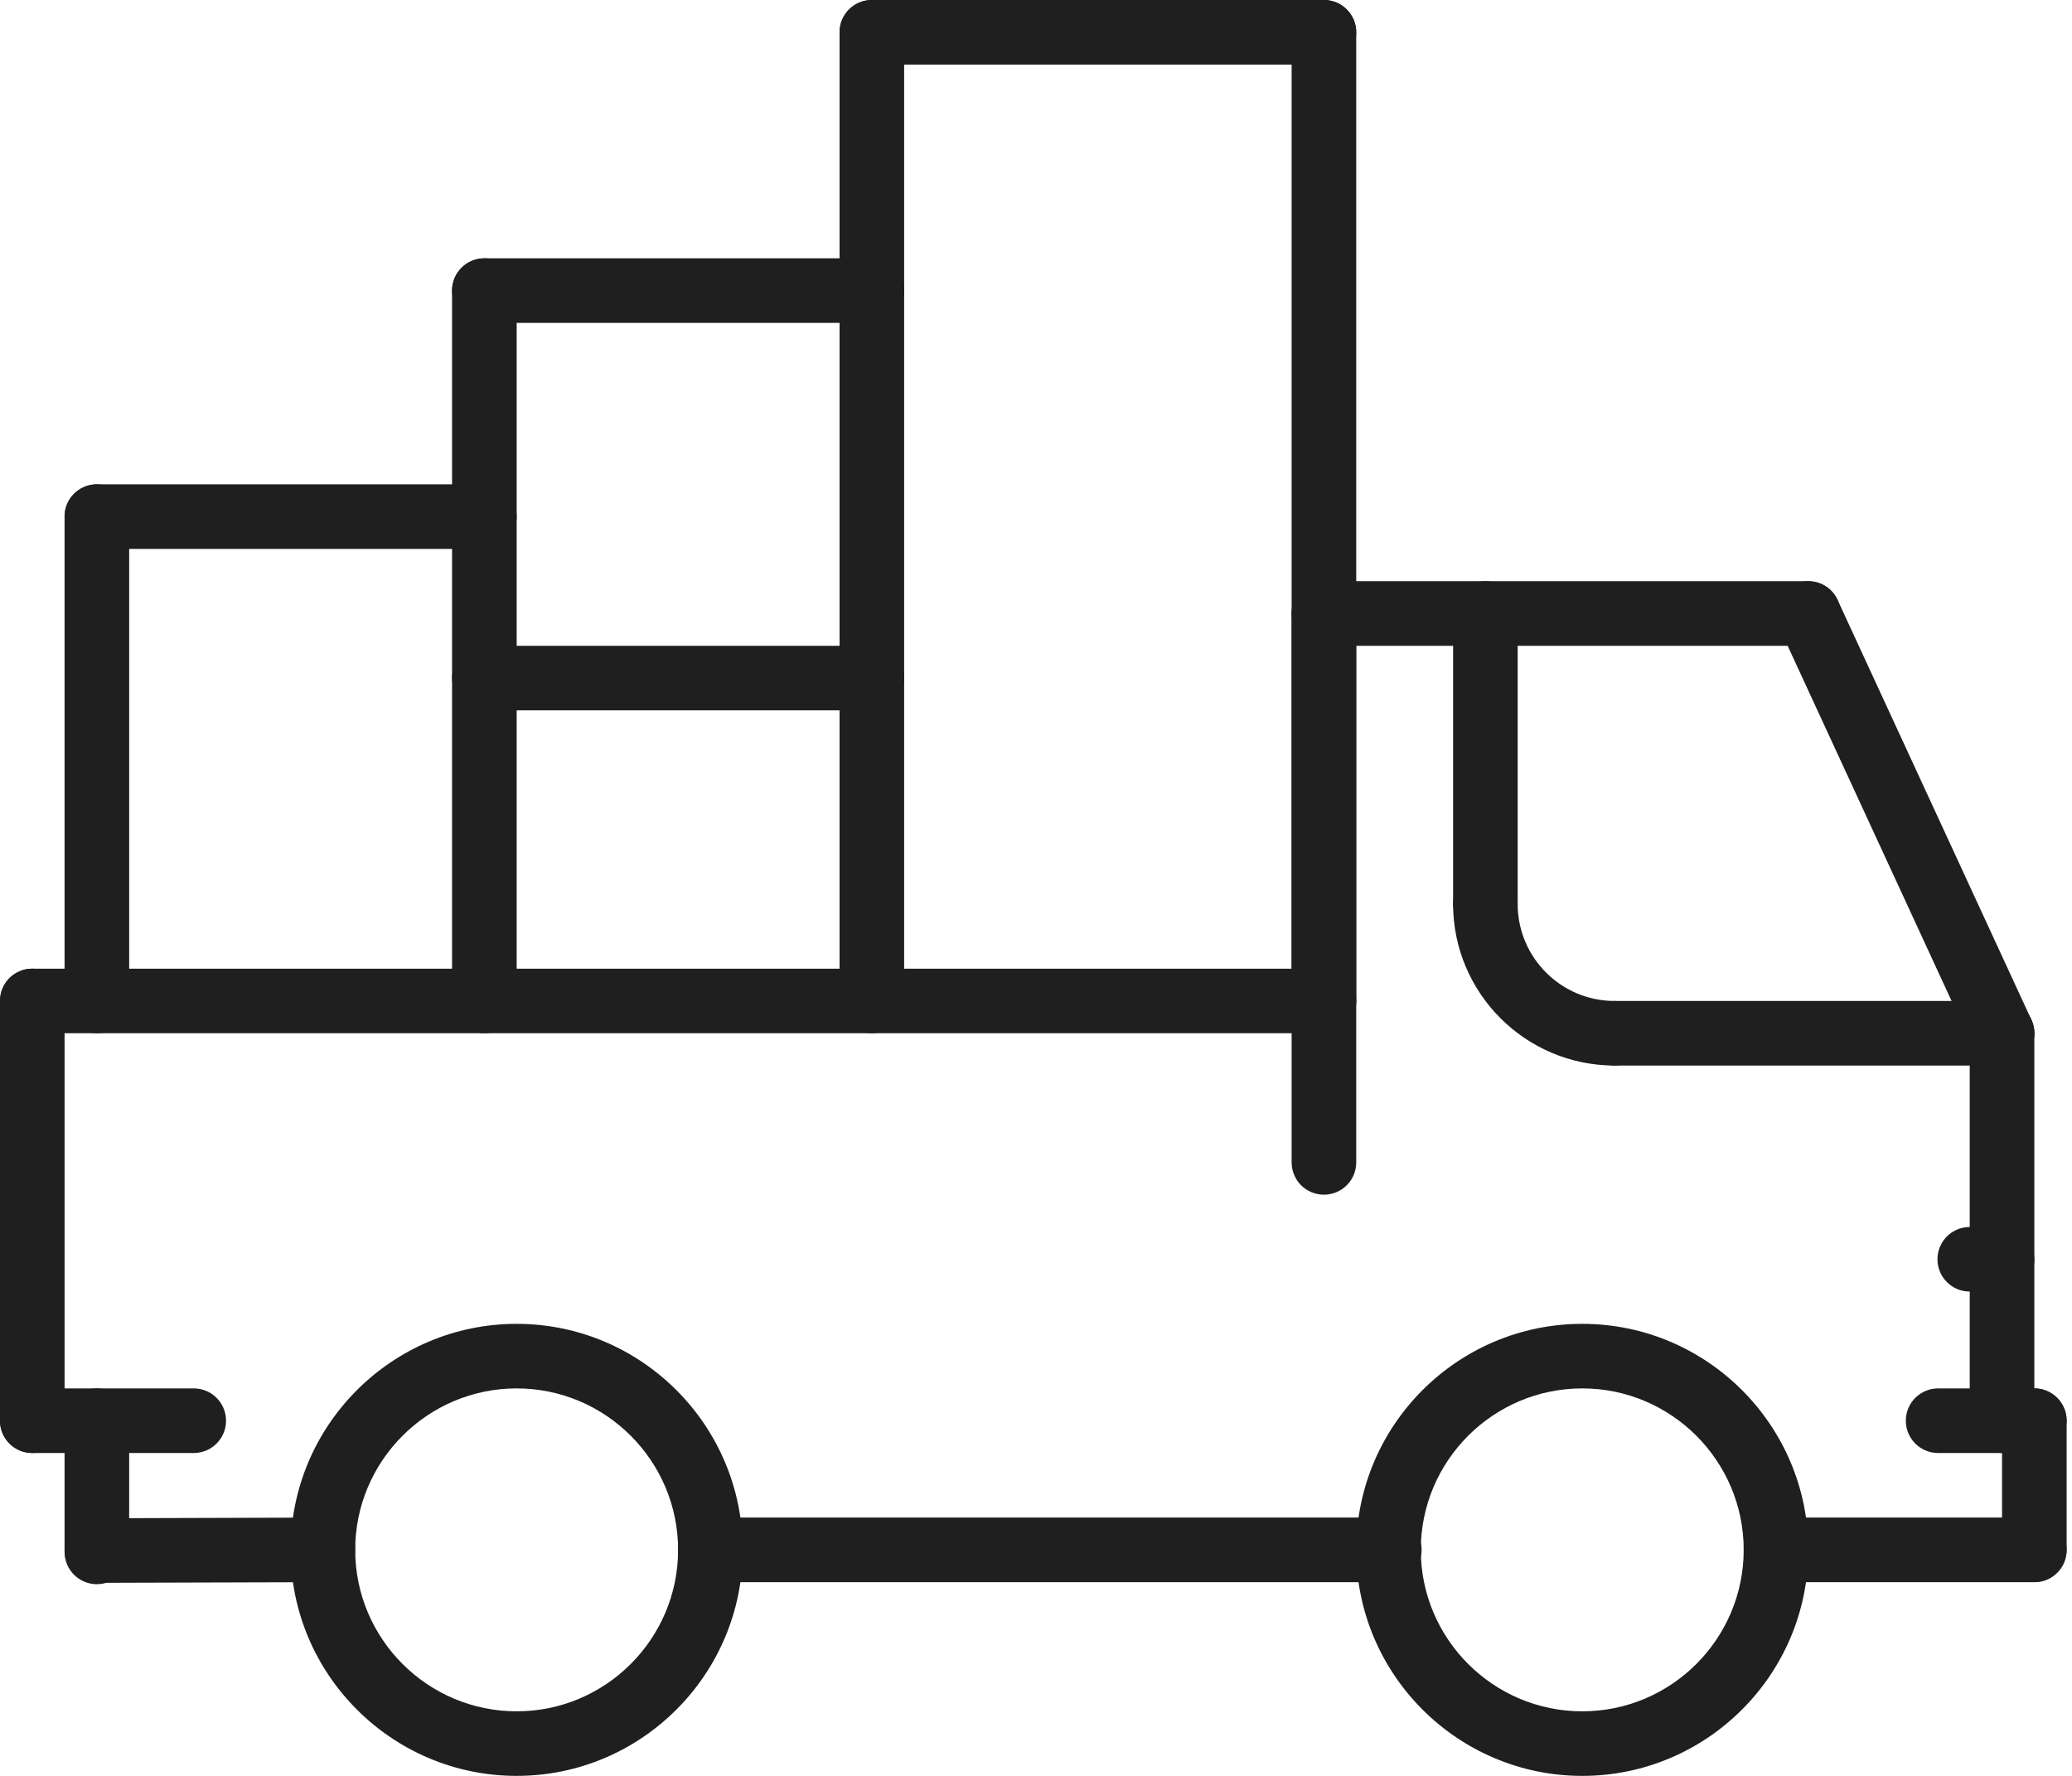
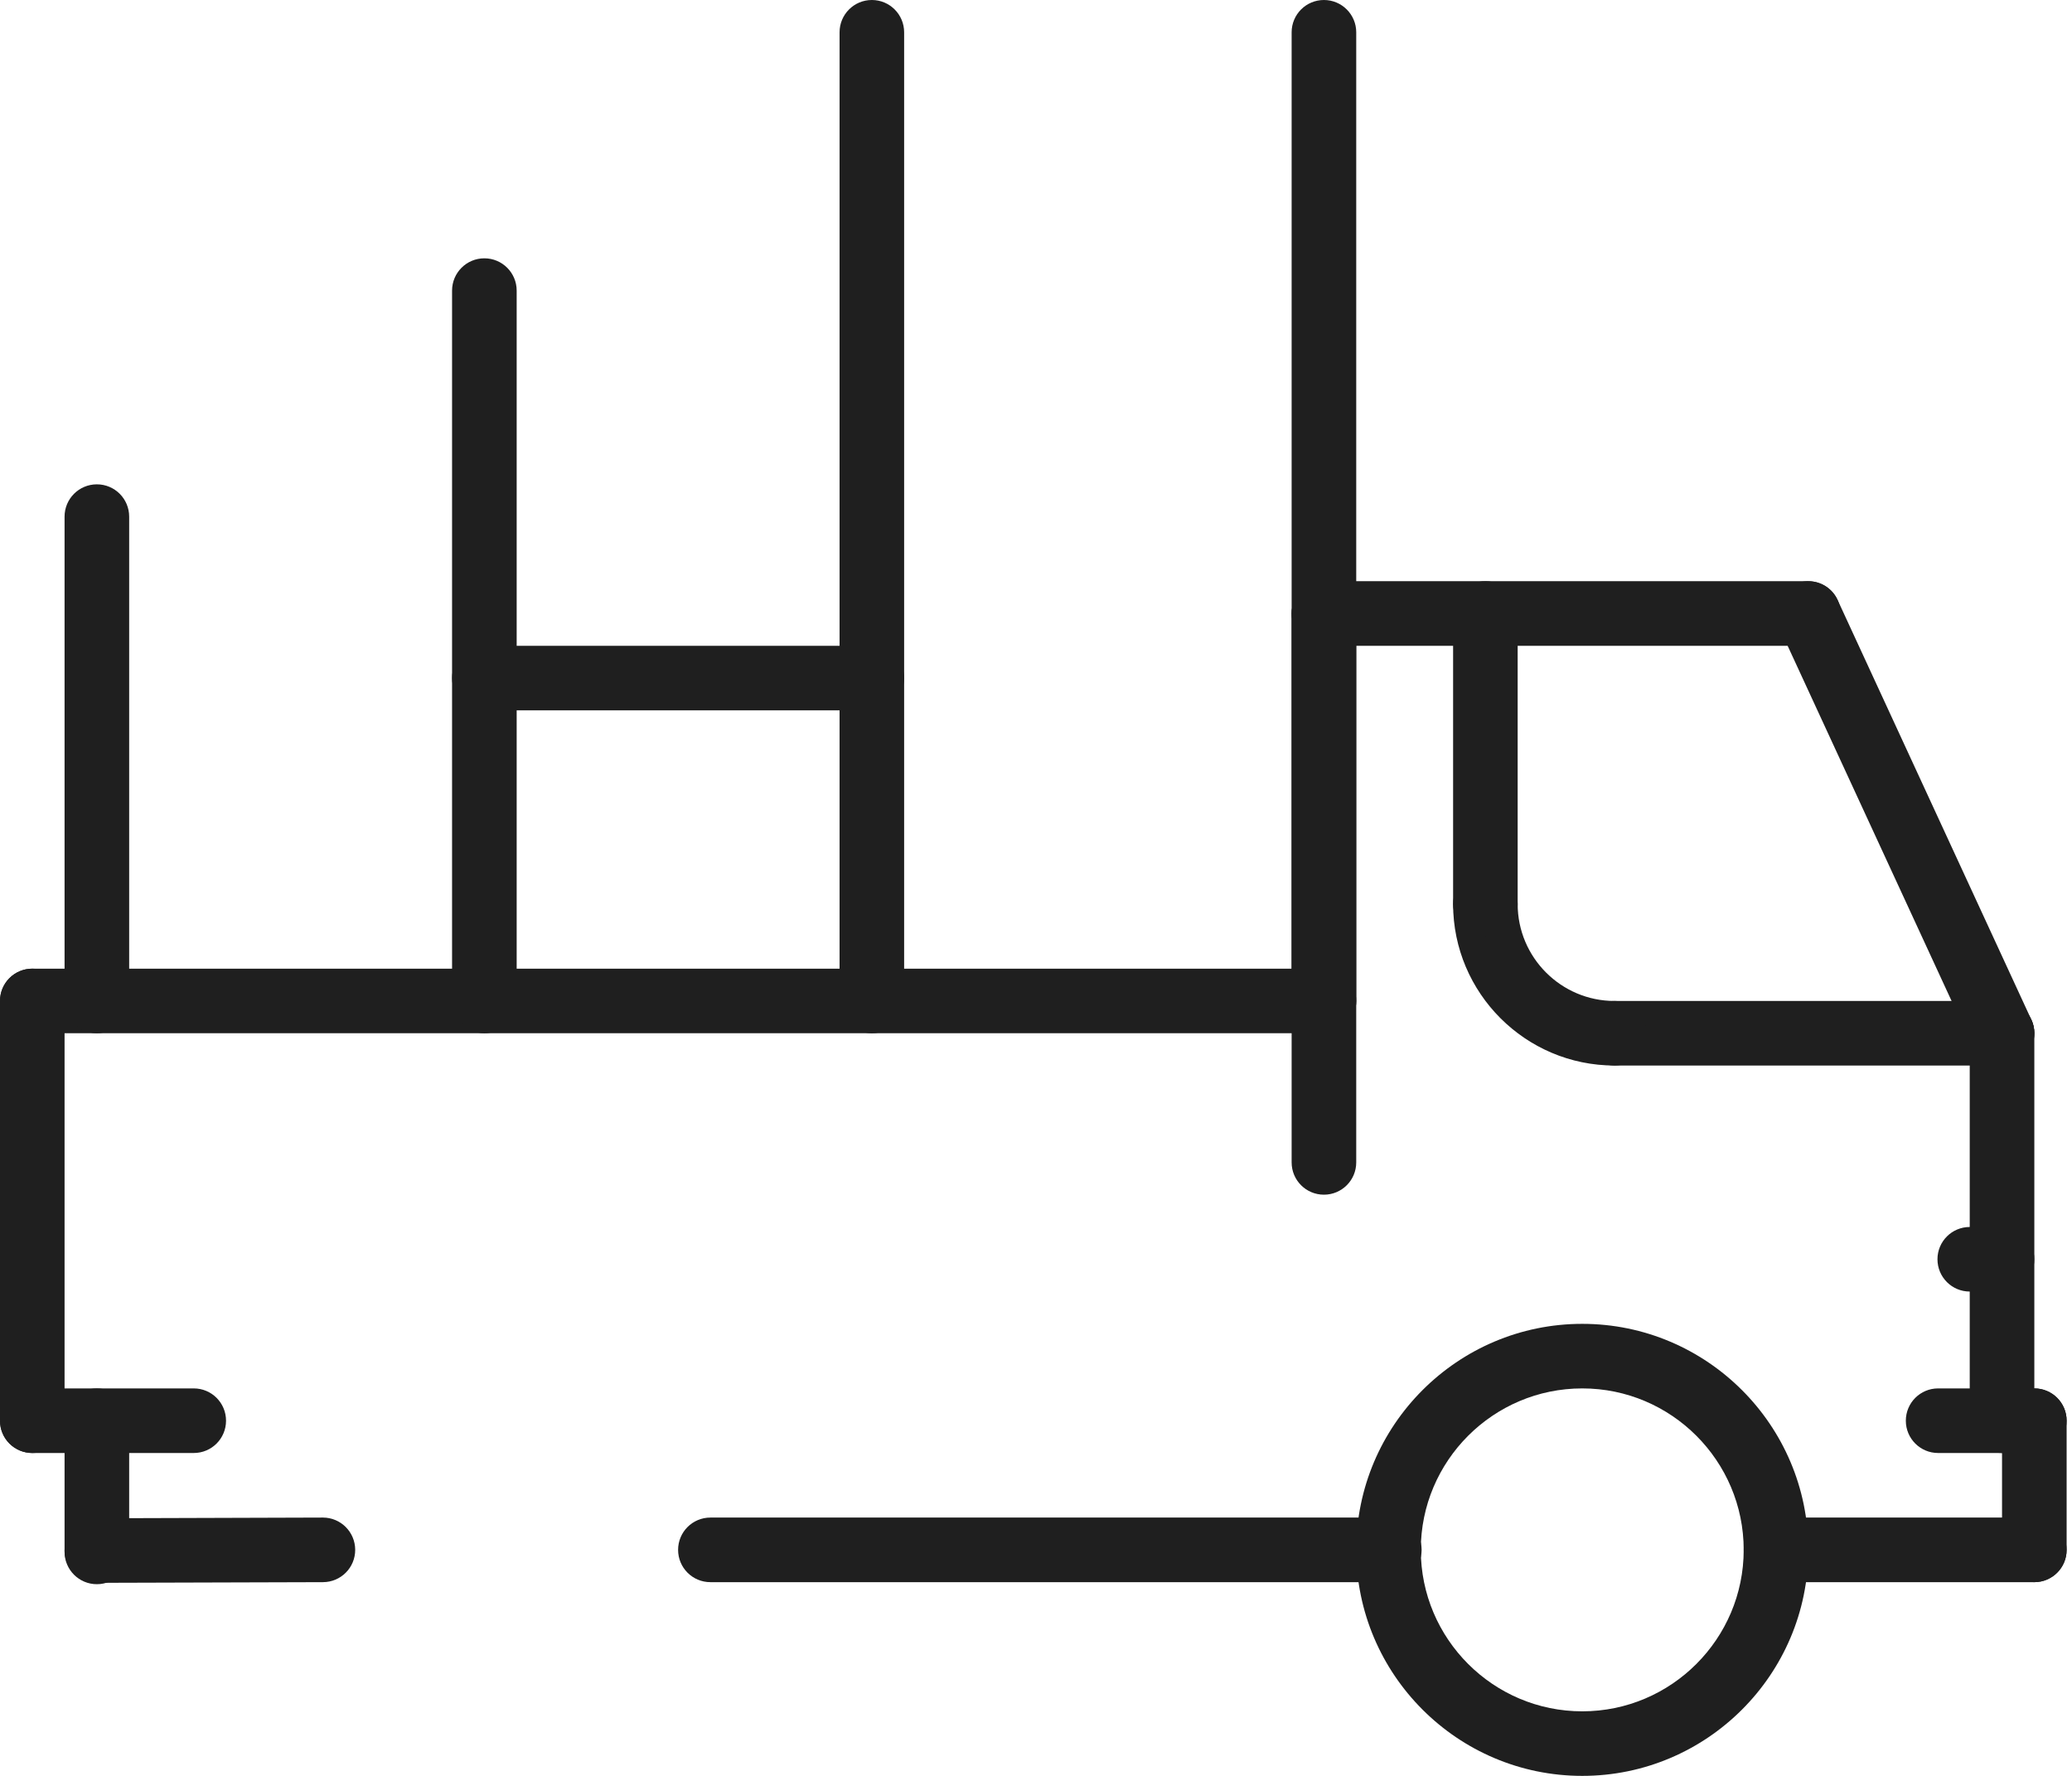
<svg xmlns="http://www.w3.org/2000/svg" width="56px" height="48px" viewBox="0 0 56 48">
  <title>moving-truck@1x</title>
  <desc>Created with Sketch.</desc>
  <g id="Page-1" stroke="none" stroke-width="1" fill="none" fill-rule="evenodd">
    <g id="Главная-1" transform="translate(-689, -5952)" fill="#1F1F1F">
      <g id="moving-truck" transform="translate(689, 5952)">
-         <path d="M35.782,0 L23.564,0 C23.081,0 22.691,0.391 22.691,0.873 C22.691,1.354 23.081,1.745 23.564,1.745 L35.782,1.745 C36.264,1.745 36.655,1.354 36.655,0.873 C36.655,0.391 36.264,0 35.782,0 Z" id="Path" />
        <path d="M23.564,17.455 L13.091,17.455 C12.608,17.455 12.218,17.846 12.218,18.327 C12.218,18.809 12.608,19.2 13.091,19.2 L23.564,19.2 C24.046,19.2 24.436,18.809 24.436,18.327 C24.436,17.846 24.046,17.455 23.564,17.455 Z" id="Path" />
        <path d="M35.782,15.709 C35.299,15.709 34.909,16.1 34.909,16.582 L34.909,31.418 C34.909,31.901 35.299,32.291 35.782,32.291 C36.264,32.291 36.655,31.901 36.655,31.418 L36.655,16.582 C36.655,16.1 36.264,15.709 35.782,15.709 Z" id="Path" />
        <path d="M54.982,37.527 L52.382,37.527 C51.899,37.527 51.509,37.917 51.509,38.4 C51.509,38.883 51.899,39.273 52.382,39.273 L54.982,39.273 C55.464,39.273 55.855,38.883 55.855,38.4 C55.855,37.917 55.464,37.527 54.982,37.527 Z" id="Path" />
        <path d="M54.982,37.527 C54.499,37.527 54.109,37.917 54.109,38.4 L54.109,41.891 C54.109,42.374 54.499,42.764 54.982,42.764 C55.464,42.764 55.855,42.374 55.855,41.891 L55.855,38.4 C55.855,37.917 55.464,37.527 54.982,37.527 Z" id="Path" />
        <path d="M8.727,41.018 C8.726,41.018 8.726,41.018 8.725,41.018 L2.616,41.037 C2.133,41.038 1.744,41.429 1.745,41.912 C1.747,42.394 2.137,42.782 2.618,42.782 C2.619,42.782 2.62,42.782 2.621,42.782 L8.73,42.764 C9.213,42.762 9.602,42.371 9.6,41.888 C9.598,41.407 9.208,41.018 8.727,41.018 Z" id="Path" />
        <path d="M54.109,33.164 L53.236,33.164 C52.754,33.164 52.364,33.554 52.364,34.036 C52.364,34.519 52.754,34.909 53.236,34.909 L54.109,34.909 C54.592,34.909 54.982,34.519 54.982,34.036 C54.982,33.554 54.592,33.164 54.109,33.164 Z" id="Path" />
        <path d="M54.109,27.055 C53.626,27.055 53.236,27.445 53.236,27.927 L53.236,38.4 C53.236,38.883 53.626,39.273 54.109,39.273 C54.592,39.273 54.982,38.883 54.982,38.4 L54.982,27.927 C54.982,27.445 54.592,27.055 54.109,27.055 Z" id="Path" />
        <path d="M48.873,15.709 L35.782,15.709 C35.299,15.709 34.909,16.1 34.909,16.582 C34.909,17.064 35.299,17.455 35.782,17.455 L48.873,17.455 C49.355,17.455 49.745,17.064 49.745,16.582 C49.745,16.1 49.355,15.709 48.873,15.709 Z" id="Path" />
        <path d="M54.902,27.562 L49.665,16.216 C49.464,15.779 48.947,15.588 48.507,15.789 C48.069,15.991 47.879,16.51 48.08,16.947 L53.317,28.293 C53.464,28.612 53.78,28.8 54.11,28.8 C54.232,28.8 54.356,28.775 54.475,28.72 C54.913,28.518 55.103,27.999 54.902,27.562 Z" id="Path" />
        <path d="M2.618,37.527 C2.136,37.527 1.745,37.917 1.745,38.4 L1.745,41.946 C1.745,42.429 2.136,42.819 2.618,42.819 C3.101,42.819 3.491,42.428 3.491,41.946 L3.491,38.4 C3.491,37.917 3.101,37.527 2.618,37.527 Z" id="Path" />
        <path d="M0.873,26.182 C0.39,26.182 0,26.572 0,27.055 L0,38.4 C0,38.883 0.39,39.273 0.873,39.273 C1.355,39.273 1.745,38.883 1.745,38.4 L1.745,27.055 C1.745,26.572 1.355,26.182 0.873,26.182 Z" id="Path" />
        <path d="M35.782,26.182 L0.873,26.182 C0.39,26.182 0,26.572 0,27.055 C0,27.537 0.39,27.927 0.873,27.927 L35.782,27.927 C36.264,27.927 36.655,27.537 36.655,27.055 C36.655,26.572 36.264,26.182 35.782,26.182 Z" id="Path" />
        <path d="M5.236,37.527 L0.873,37.527 C0.39,37.527 0,37.917 0,38.4 C0,38.883 0.39,39.273 0.873,39.273 L5.236,39.273 C5.719,39.273 6.109,38.883 6.109,38.4 C6.109,37.917 5.719,37.527 5.236,37.527 Z" id="Path" />
-         <path d="M13.964,35.782 C10.596,35.782 7.855,38.523 7.855,41.891 C7.855,45.259 10.596,48 13.964,48 C17.331,48 20.073,45.259 20.073,41.891 C20.073,38.523 17.331,35.782 13.964,35.782 Z M13.964,46.255 C11.558,46.255 9.6,44.297 9.6,41.891 C9.6,39.485 11.558,37.527 13.964,37.527 C16.37,37.527 18.327,39.485 18.327,41.891 C18.327,44.297 16.37,46.255 13.964,46.255 Z" id="Shape" fill-rule="nonzero" />
        <path d="M42.764,35.782 C39.396,35.782 36.655,38.523 36.655,41.891 C36.655,45.259 39.396,48 42.764,48 C46.131,48 48.873,45.259 48.873,41.891 C48.873,38.523 46.131,35.782 42.764,35.782 Z M42.764,46.255 C40.358,46.255 38.4,44.297 38.4,41.891 C38.4,39.485 40.358,37.527 42.764,37.527 C45.17,37.527 47.127,39.485 47.127,41.891 C47.127,44.297 45.17,46.255 42.764,46.255 Z" id="Shape" fill-rule="nonzero" />
        <path d="M37.549,41.018 L19.2,41.018 C18.717,41.018 18.327,41.408 18.327,41.891 C18.327,42.374 18.717,42.764 19.2,42.764 L37.549,42.764 C38.032,42.764 38.422,42.374 38.422,41.891 C38.422,41.408 38.032,41.018 37.549,41.018 Z" id="Path" />
        <path d="M54.982,41.018 L48,41.018 C47.517,41.018 47.127,41.408 47.127,41.891 C47.127,42.374 47.517,42.764 48,42.764 L54.982,42.764 C55.464,42.764 55.855,42.374 55.855,41.891 C55.855,41.408 55.464,41.018 54.982,41.018 Z" id="Path" />
        <path d="M54.109,27.055 L43.636,27.055 C43.154,27.055 42.764,27.445 42.764,27.927 C42.764,28.41 43.154,28.8 43.636,28.8 L54.109,28.8 C54.592,28.8 54.982,28.41 54.982,27.927 C54.982,27.445 54.592,27.055 54.109,27.055 Z" id="Path" />
        <path d="M43.636,27.055 C42.193,27.055 41.018,25.88 41.018,24.436 C41.018,23.955 40.628,23.564 40.145,23.564 C39.663,23.564 39.273,23.955 39.273,24.436 C39.273,26.842 41.23,28.8 43.636,28.8 C44.119,28.8 44.509,28.41 44.509,27.927 C44.509,27.445 44.119,27.055 43.636,27.055 Z" id="Path" />
        <path d="M40.145,15.709 C39.663,15.709 39.273,16.1 39.273,16.582 L39.273,24.436 C39.273,24.919 39.663,25.309 40.145,25.309 C40.628,25.309 41.018,24.919 41.018,24.436 L41.018,16.582 C41.018,16.1 40.628,15.709 40.145,15.709 Z" id="Path" />
        <path d="M35.782,0 C35.299,0 34.909,0.391 34.909,0.873 L34.909,27.055 C34.909,27.537 35.299,27.927 35.782,27.927 C36.264,27.927 36.655,27.537 36.655,27.055 L36.655,0.873 C36.655,0.391 36.264,0 35.782,0 Z" id="Path" />
        <path d="M23.564,0 C23.081,0 22.691,0.391 22.691,0.873 L22.691,27.055 C22.691,27.537 23.081,27.927 23.564,27.927 C24.046,27.927 24.436,27.537 24.436,27.055 L24.436,0.873 C24.436,0.391 24.046,0 23.564,0 Z" id="Path" />
        <path d="M13.091,6.982 C12.608,6.982 12.218,7.373 12.218,7.855 L12.218,27.055 C12.218,27.537 12.608,27.927 13.091,27.927 C13.574,27.927 13.964,27.537 13.964,27.055 L13.964,7.855 C13.964,7.373 13.574,6.982 13.091,6.982 Z" id="Path" />
-         <path d="M23.564,6.982 L13.091,6.982 C12.608,6.982 12.218,7.373 12.218,7.855 C12.218,8.336 12.608,8.727 13.091,8.727 L23.564,8.727 C24.046,8.727 24.436,8.336 24.436,7.855 C24.436,7.373 24.046,6.982 23.564,6.982 Z" id="Path" />
        <path d="M2.618,13.091 C2.136,13.091 1.745,13.482 1.745,13.964 L1.745,27.055 C1.745,27.537 2.136,27.927 2.618,27.927 C3.101,27.927 3.491,27.537 3.491,27.055 L3.491,13.964 C3.491,13.482 3.101,13.091 2.618,13.091 Z" id="Path" />
-         <path d="M13.091,13.091 L2.618,13.091 C2.136,13.091 1.745,13.482 1.745,13.964 C1.745,14.445 2.136,14.836 2.618,14.836 L13.091,14.836 C13.574,14.836 13.964,14.445 13.964,13.964 C13.964,13.482 13.574,13.091 13.091,13.091 Z" id="Path" />
      </g>
    </g>
  </g>
</svg>